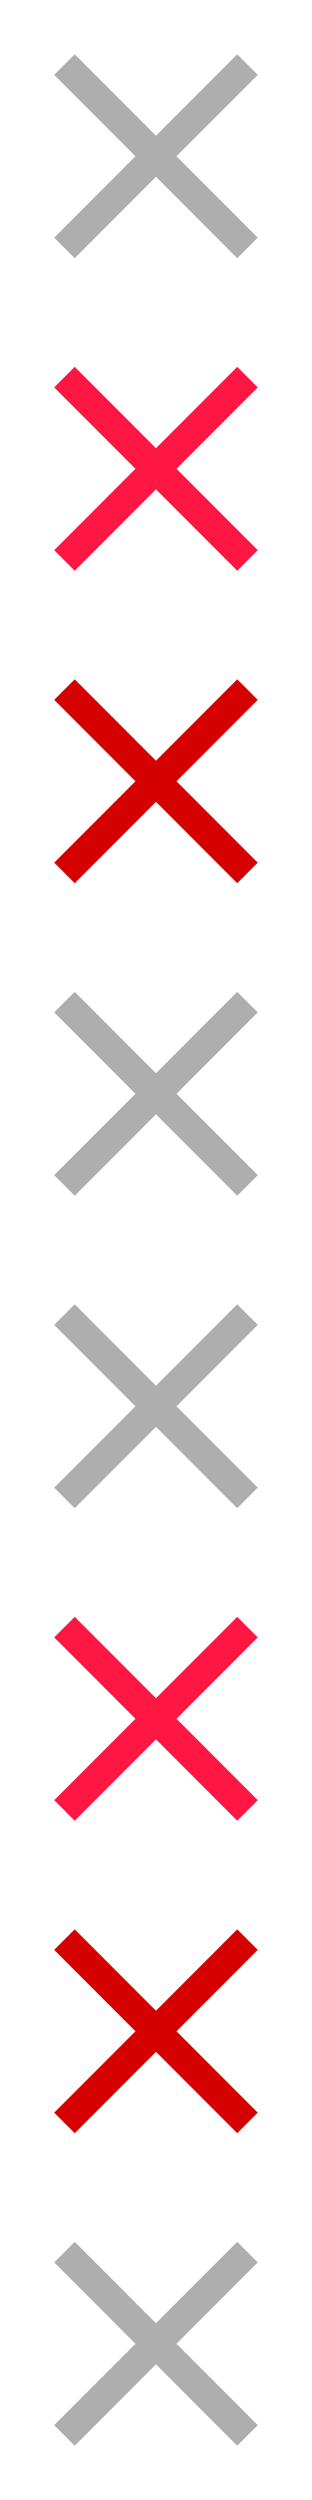
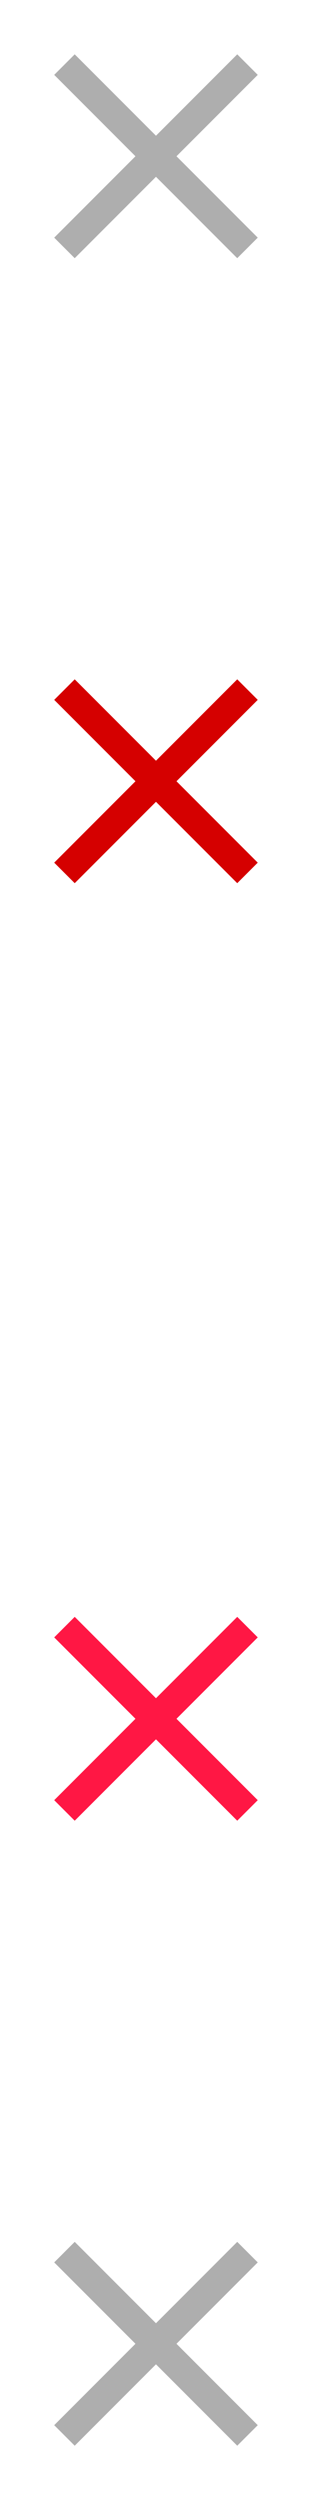
<svg xmlns="http://www.w3.org/2000/svg" id="bitmap:23-32" width="23" height="184" version="1.1" viewBox="0 0 6.085 48.684">
  <g stroke-width=".265">
    <path d="m5.027 1.458-0.4-0.4-1.585 1.585-1.585-1.585-0.4 0.4 1.585 1.585-1.585 1.585 0.4 0.4 1.585-1.585 1.585 1.585 0.4-0.4-1.585-1.585z" fill="#aeaeae" />
-     <path d="m5.027 19.715-0.4-0.4-1.585 1.585-1.585-1.585-0.4 0.4 1.585 1.585-1.585 1.585 0.4 0.4 1.585-1.585 1.585 1.585 0.4-0.4-1.585-1.585z" fill="#aeaeae" />
-     <path d="m5.027 7.544-0.4-0.4-1.585 1.585-1.585-1.585-0.4 0.4 1.585 1.585-1.585 1.585 0.4 0.4 1.585-1.585 1.585 1.585 0.4-0.4-1.585-1.585z" fill="#ff1744" />
    <path d="m5.027 13.629-0.4-0.4-1.585 1.585-1.585-1.585-0.4 0.4 1.585 1.585-1.585 1.585 0.4 0.4 1.585-1.585 1.585 1.585 0.4-0.4-1.585-1.585z" fill="#d50000" />
-     <path d="m5.027 25.8-0.4-0.4-1.585 1.585-1.585-1.585-0.4 0.4 1.585 1.585-1.585 1.585 0.4 0.4 1.585-1.585 1.585 1.585 0.4-0.4-1.585-1.585z" fill="#aeaeae" />
    <path d="m5.027 44.057-0.4-0.4-1.585 1.585-1.585-1.585-0.4 0.4 1.585 1.585-1.585 1.585 0.4 0.4 1.585-1.585 1.585 1.585 0.4-0.4-1.585-1.585z" fill="#aeaeae" />
    <path d="m5.027 31.886-0.4-0.4-1.585 1.585-1.585-1.585-0.4 0.4 1.585 1.585-1.585 1.585 0.4 0.4 1.585-1.585 1.585 1.585 0.4-0.4-1.585-1.585z" fill="#ff1744" />
-     <path d="m5.027 37.971-0.4-0.4-1.585 1.585-1.585-1.585-0.4 0.4 1.585 1.585-1.585 1.585 0.4 0.4 1.585-1.585 1.585 1.585 0.4-0.4-1.585-1.585z" fill="#d50000" />
  </g>
</svg>